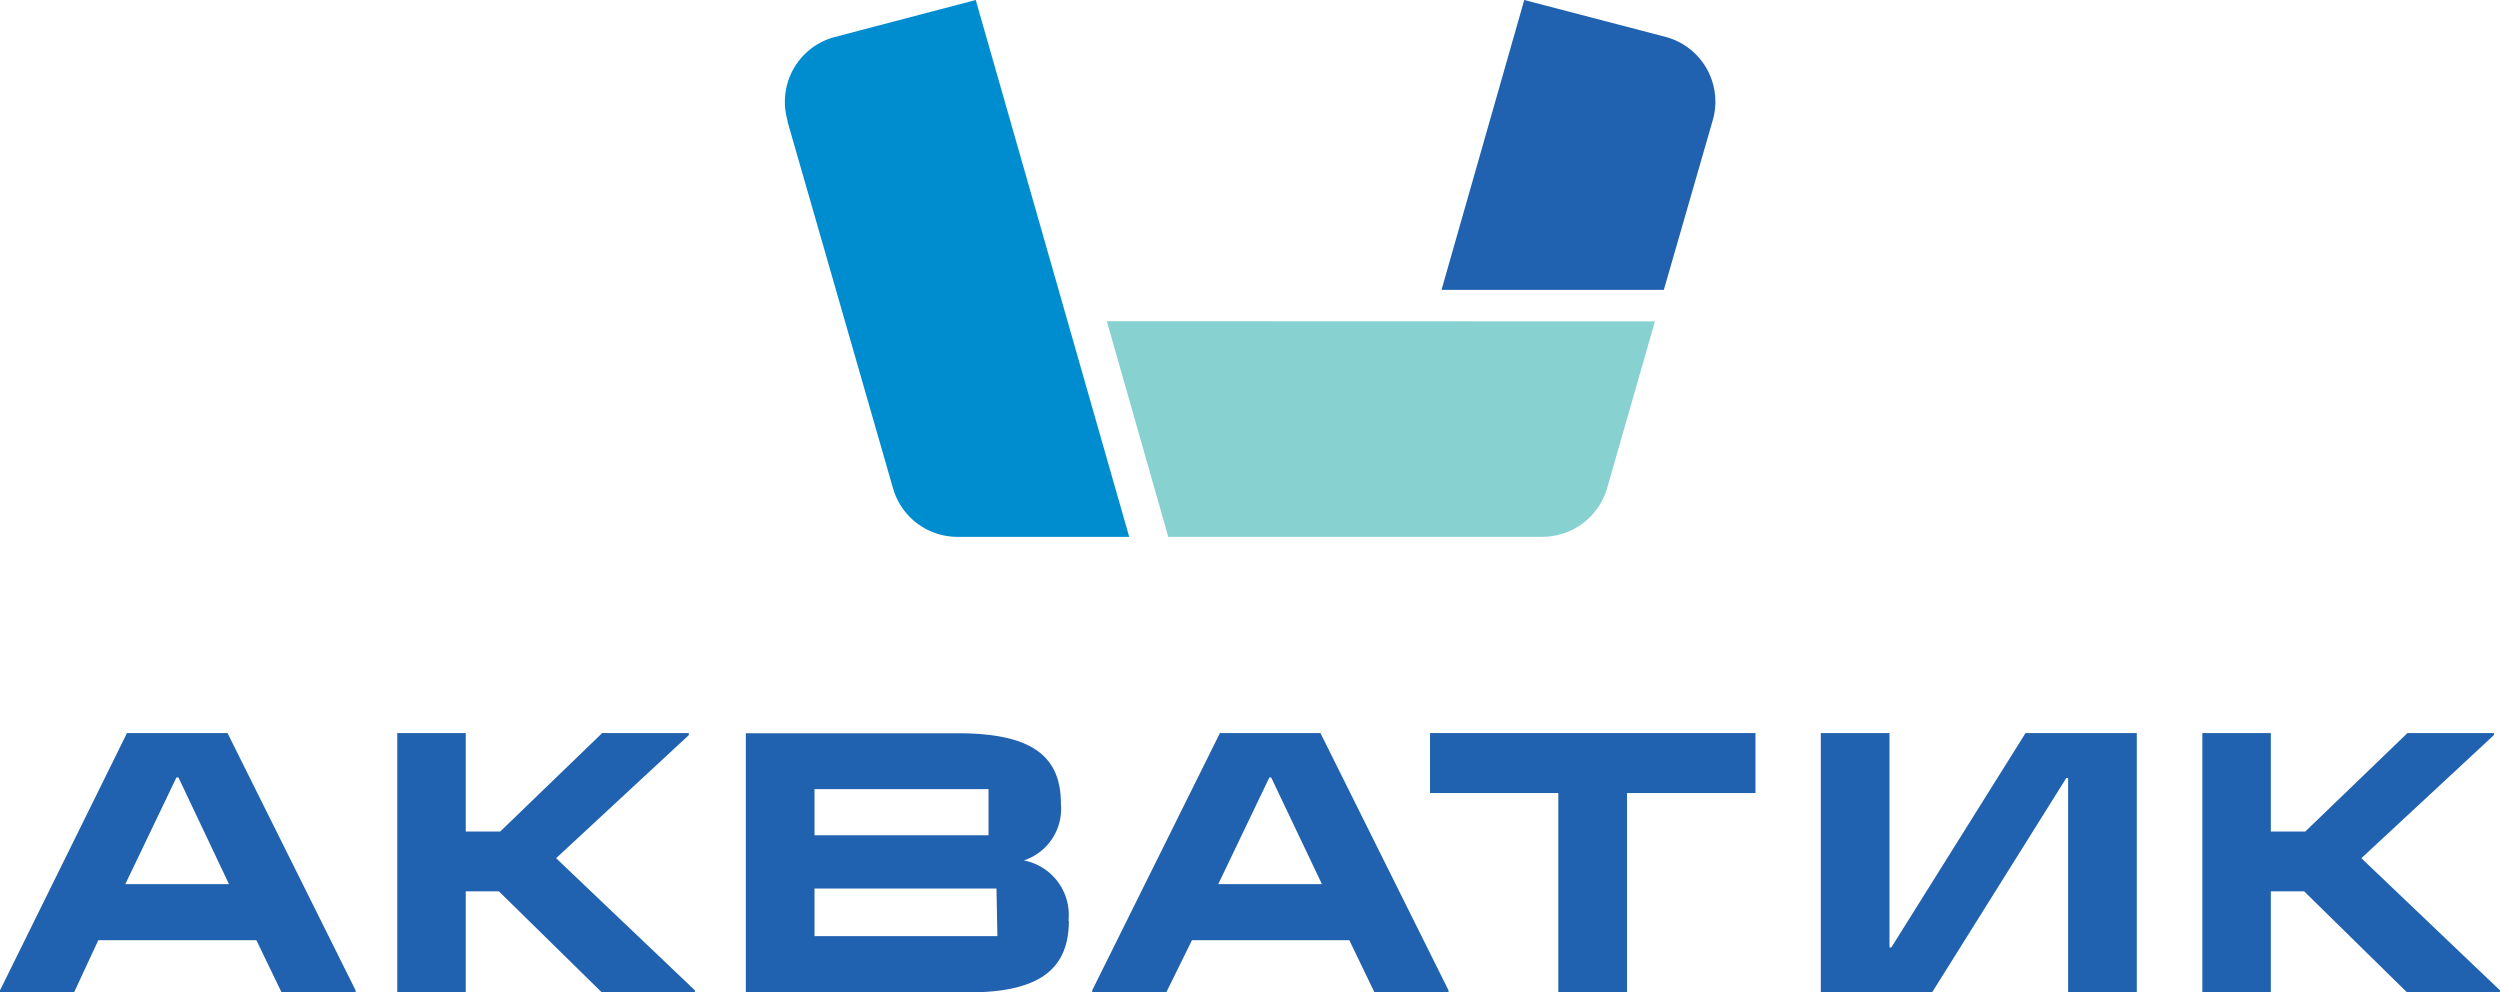
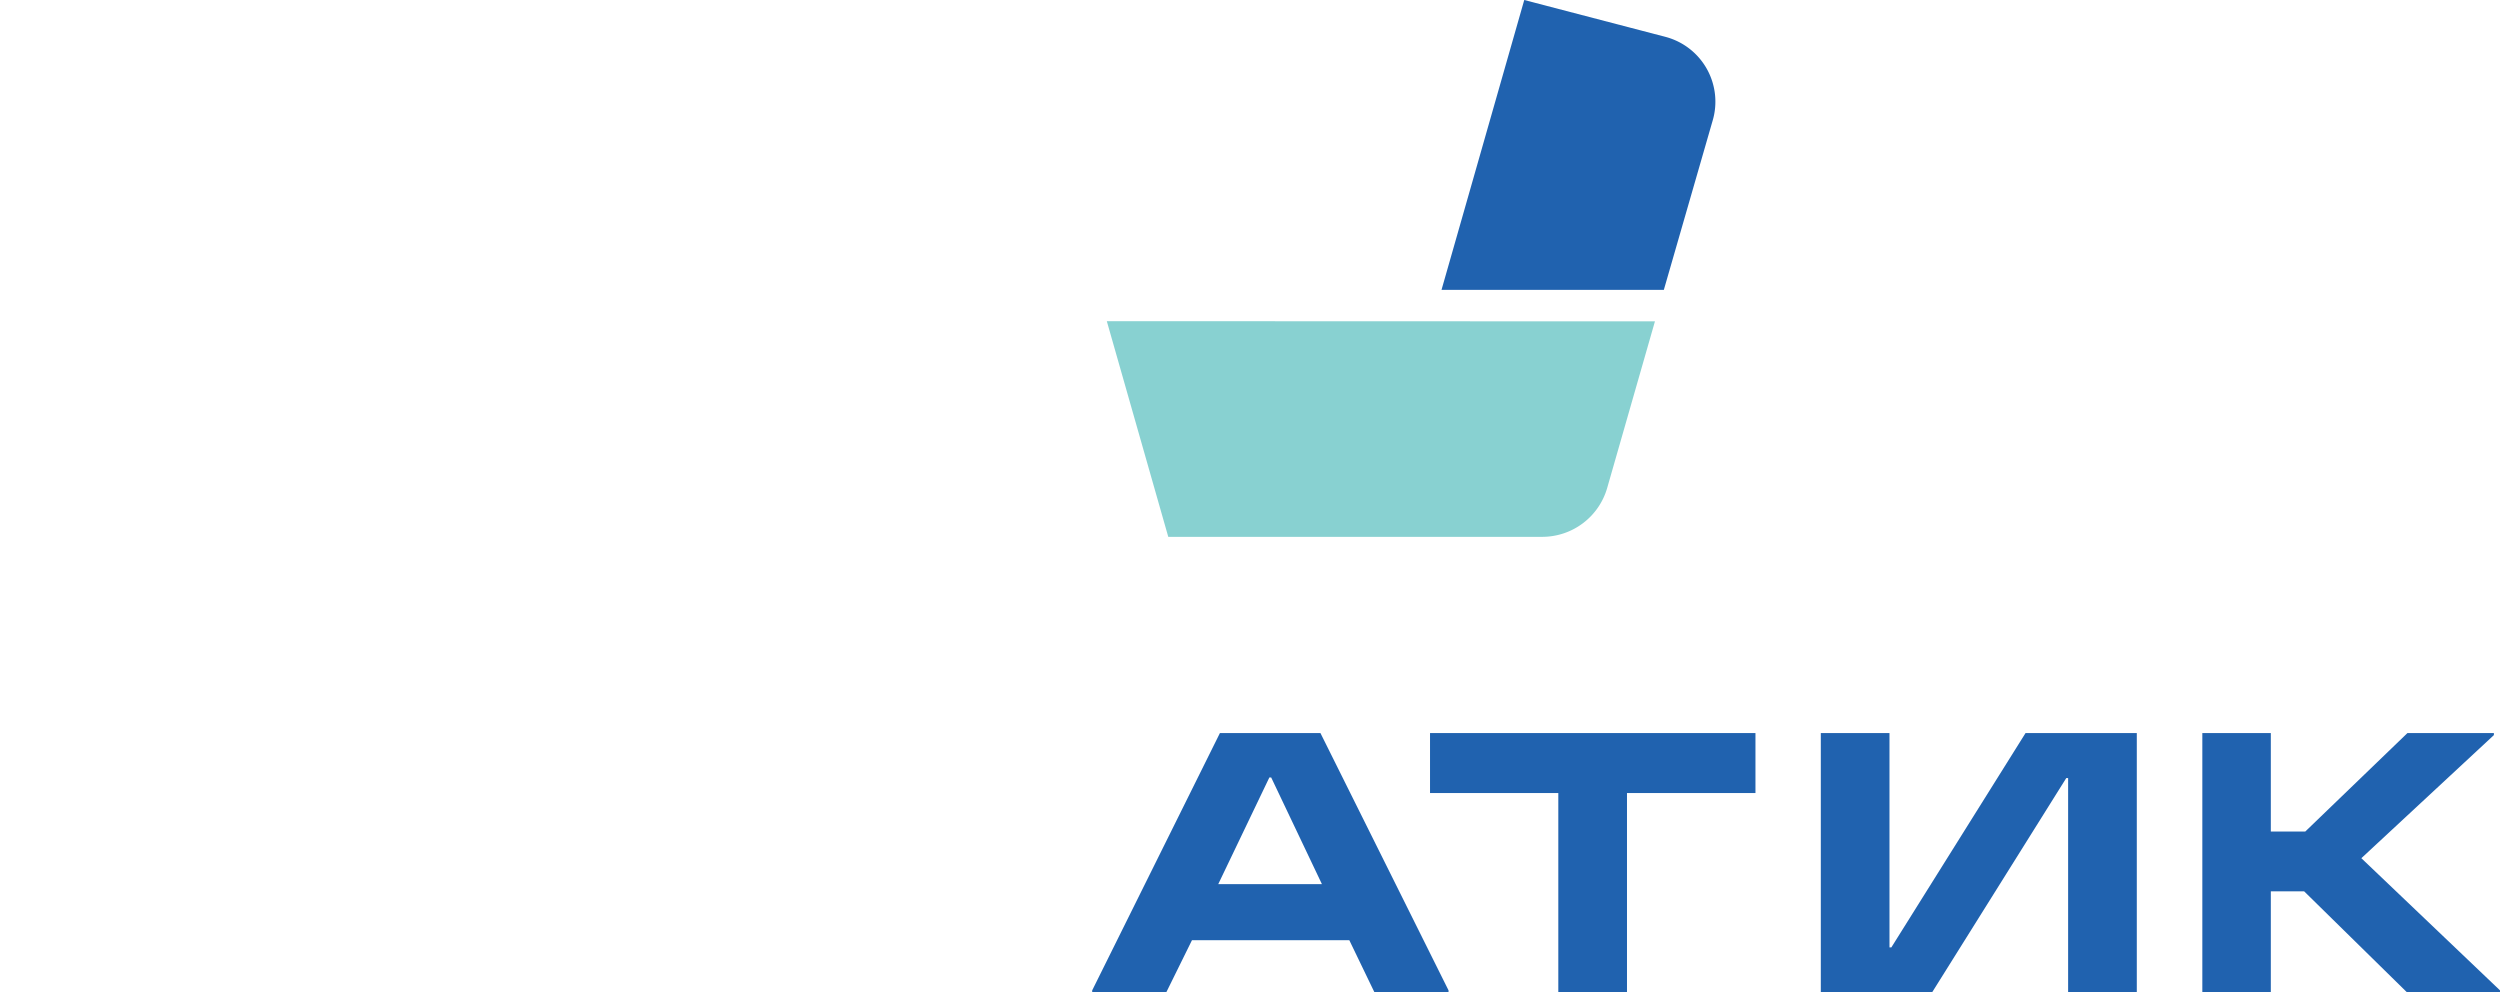
<svg xmlns="http://www.w3.org/2000/svg" viewBox="0 0 135.05 53.61">
  <defs>
    <style>.cls-1{fill:#2062af;}.cls-2{fill:#008dd0;}.cls-3{fill:#88d1d1;}</style>
  </defs>
  <g id="Layer_2" data-name="Layer 2">
    <g id="Layer_1-2" data-name="Layer 1">
-       <path class="cls-1" d="M12.29,39.6l6.92,13.9v.11h-4l-1.36-2.82H5.31L4,53.61H0V53.5L6.86,39.6ZM6.77,47.76h5.6L9.64,42H9.53Z" />
-       <polygon class="cls-1" points="30.04 46.36 37.54 53.5 37.54 53.61 32.51 53.61 26.95 48.15 25.16 48.15 25.16 53.61 21.46 53.61 21.46 39.6 25.16 39.6 25.16 44.92 27.02 44.92 32.53 39.6 37.21 39.6 37.21 39.71 30.04 46.36" />
-       <path class="cls-1" d="M57.74,49.74c0,2.69-1.69,3.87-5.45,3.87h-12v-14H51.71c3.89,0,5.6,1.13,5.6,3.8a2.94,2.94,0,0,1-2,3.07,3,3,0,0,1,2.41,3.26M53.4,42.63H44v2.49H53.4ZM53.83,48H44v2.57h9.88Z" />
      <path class="cls-1" d="M71.33,39.6l6.92,13.9v.11h-4l-1.36-2.82h-8.5L63,53.61H59V53.5L65.9,39.6Zm-5.52,8.16h5.6L68.67,42h-.1Z" />
      <polygon class="cls-1" points="84.18 53.61 84.18 42.84 77.25 42.84 77.25 39.6 94.83 39.6 94.83 42.84 87.89 42.84 87.89 53.61 84.18 53.61" />
      <polygon class="cls-1" points="98.36 53.61 98.36 39.6 102.07 39.6 102.07 51.18 102.17 51.18 109.42 39.6 115.43 39.6 115.43 53.61 111.72 53.61 111.72 42.03 111.62 42.03 104.37 53.61 98.36 53.61" />
      <polygon class="cls-1" points="127.56 46.36 135.05 53.5 135.05 53.61 130.03 53.61 124.47 48.15 122.67 48.15 122.67 53.61 118.97 53.61 118.97 39.6 122.67 39.6 122.67 44.92 124.53 44.92 130.05 39.6 134.72 39.6 134.72 39.71 127.56 46.36" />
-       <path class="cls-2" d="M42.54,6.56l5.69,19.78A3.62,3.62,0,0,0,51.71,29H61L52.71,0l-7.62,2a3.62,3.62,0,0,0-2.55,4.5" />
      <path class="cls-1" d="M89.88,15.66l2.63-9.12A3.62,3.62,0,0,0,90,2L82.34,0,77.87,15.66Z" />
      <path class="cls-3" d="M59.79,17.35,63.11,29H83.34a3.65,3.65,0,0,0,3.48-2.64l2.58-9Z" />
    </g>
  </g>
</svg>